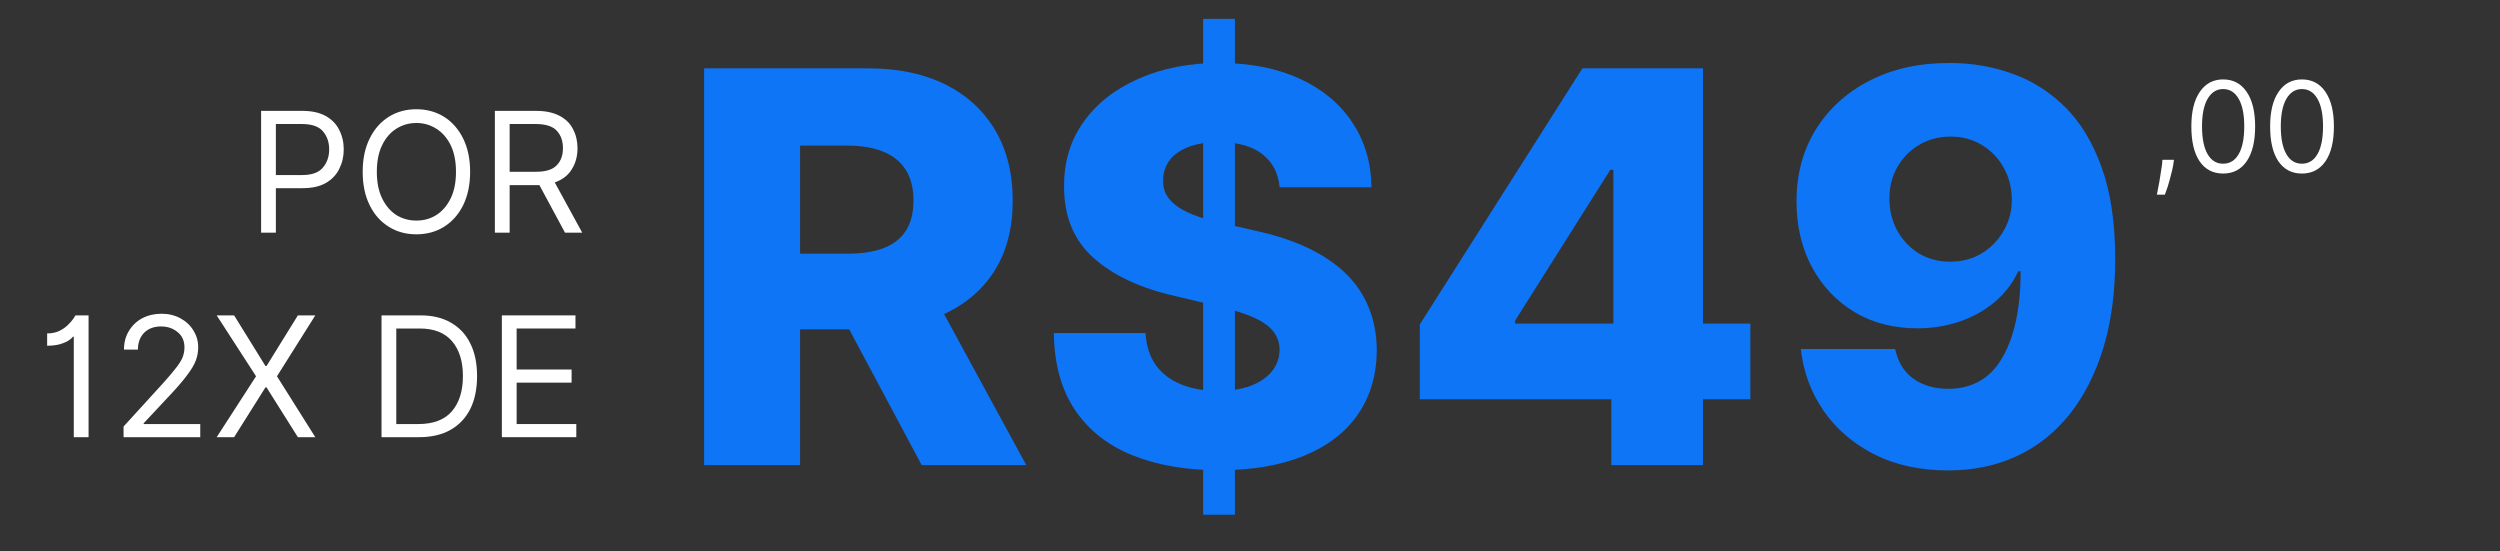
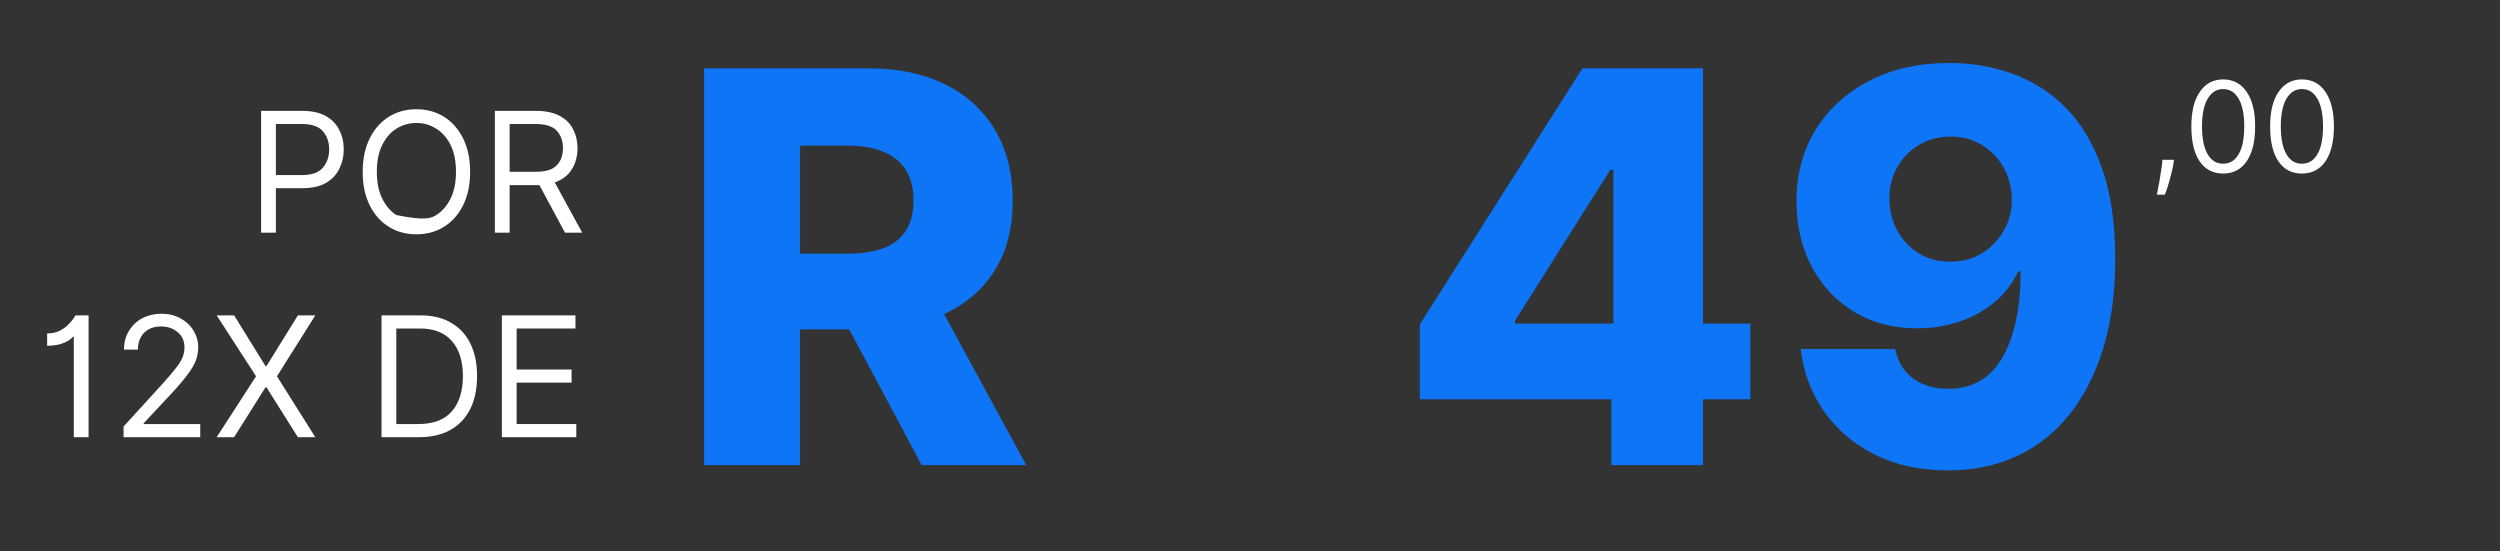
<svg xmlns="http://www.w3.org/2000/svg" width="254" viewBox="0 0 190.5 42" height="56" preserveAspectRatio="xMidYMid meet">
  <rect x="0" y="0" width="190.5" height="42" fill="#333333" stroke="none" />
  <defs>
    <g />
  </defs>
  <g fill="#ffffff" fill-opacity="1">
    <g transform="translate(18.771, 17.73)">
      <g>
        <path d="M 1.125 0 L 1.125 -9.281 L 4.266 -9.281 C 4.992 -9.281 5.586 -9.148 6.047 -8.891 C 6.516 -8.629 6.859 -8.273 7.078 -7.828 C 7.305 -7.391 7.422 -6.895 7.422 -6.344 C 7.422 -5.801 7.305 -5.305 7.078 -4.859 C 6.859 -4.41 6.516 -4.051 6.047 -3.781 C 5.586 -3.52 5 -3.391 4.281 -3.391 L 2.25 -3.391 L 2.25 0 Z M 2.25 -4.391 L 4.25 -4.391 C 4.988 -4.391 5.516 -4.578 5.828 -4.953 C 6.148 -5.328 6.312 -5.789 6.312 -6.344 C 6.312 -6.906 6.148 -7.367 5.828 -7.734 C 5.516 -8.098 4.977 -8.281 4.219 -8.281 L 2.25 -8.281 Z M 2.25 -4.391 " />
      </g>
    </g>
  </g>
  <g fill="#ffffff" fill-opacity="1">
    <g transform="translate(26.871, 17.73)">
      <g>
-         <path d="M 8.953 -4.641 C 8.953 -3.66 8.773 -2.812 8.422 -2.094 C 8.066 -1.383 7.582 -0.836 6.969 -0.453 C 6.352 -0.066 5.648 0.125 4.859 0.125 C 4.066 0.125 3.363 -0.066 2.75 -0.453 C 2.133 -0.836 1.648 -1.383 1.297 -2.094 C 0.941 -2.812 0.766 -3.66 0.766 -4.641 C 0.766 -5.617 0.941 -6.461 1.297 -7.172 C 1.648 -7.891 2.133 -8.441 2.75 -8.828 C 3.363 -9.211 4.066 -9.406 4.859 -9.406 C 5.648 -9.406 6.352 -9.211 6.969 -8.828 C 7.582 -8.441 8.066 -7.891 8.422 -7.172 C 8.773 -6.461 8.953 -5.617 8.953 -4.641 Z M 7.875 -4.641 C 7.875 -5.441 7.738 -6.117 7.469 -6.672 C 7.195 -7.223 6.832 -7.641 6.375 -7.922 C 5.926 -8.211 5.422 -8.359 4.859 -8.359 C 4.297 -8.359 3.785 -8.211 3.328 -7.922 C 2.879 -7.641 2.52 -7.223 2.25 -6.672 C 1.977 -6.117 1.844 -5.441 1.844 -4.641 C 1.844 -3.836 1.977 -3.16 2.25 -2.609 C 2.52 -2.055 2.879 -1.633 3.328 -1.344 C 3.785 -1.062 4.297 -0.922 4.859 -0.922 C 5.422 -0.922 5.926 -1.062 6.375 -1.344 C 6.832 -1.633 7.195 -2.055 7.469 -2.609 C 7.738 -3.16 7.875 -3.836 7.875 -4.641 Z M 7.875 -4.641 " />
+         <path d="M 8.953 -4.641 C 8.953 -3.66 8.773 -2.812 8.422 -2.094 C 8.066 -1.383 7.582 -0.836 6.969 -0.453 C 6.352 -0.066 5.648 0.125 4.859 0.125 C 4.066 0.125 3.363 -0.066 2.75 -0.453 C 2.133 -0.836 1.648 -1.383 1.297 -2.094 C 0.941 -2.812 0.766 -3.66 0.766 -4.641 C 0.766 -5.617 0.941 -6.461 1.297 -7.172 C 1.648 -7.891 2.133 -8.441 2.75 -8.828 C 3.363 -9.211 4.066 -9.406 4.859 -9.406 C 5.648 -9.406 6.352 -9.211 6.969 -8.828 C 7.582 -8.441 8.066 -7.891 8.422 -7.172 C 8.773 -6.461 8.953 -5.617 8.953 -4.641 Z M 7.875 -4.641 C 7.875 -5.441 7.738 -6.117 7.469 -6.672 C 7.195 -7.223 6.832 -7.641 6.375 -7.922 C 5.926 -8.211 5.422 -8.359 4.859 -8.359 C 4.297 -8.359 3.785 -8.211 3.328 -7.922 C 2.879 -7.641 2.52 -7.223 2.25 -6.672 C 1.977 -6.117 1.844 -5.441 1.844 -4.641 C 1.844 -3.836 1.977 -3.16 2.25 -2.609 C 2.52 -2.055 2.879 -1.633 3.328 -1.344 C 5.422 -0.922 5.926 -1.062 6.375 -1.344 C 6.832 -1.633 7.195 -2.055 7.469 -2.609 C 7.738 -3.16 7.875 -3.836 7.875 -4.641 Z M 7.875 -4.641 " />
      </g>
    </g>
  </g>
  <g fill="#ffffff" fill-opacity="1">
    <g transform="translate(36.585, 17.73)">
      <g>
        <path d="M 1.125 0 L 1.125 -9.281 L 4.266 -9.281 C 4.984 -9.281 5.578 -9.156 6.047 -8.906 C 6.516 -8.664 6.859 -8.328 7.078 -7.891 C 7.305 -7.461 7.422 -6.977 7.422 -6.438 C 7.422 -5.82 7.273 -5.285 6.984 -4.828 C 6.703 -4.367 6.27 -4.035 5.688 -3.828 L 7.781 0 L 6.469 0 L 4.516 -3.625 C 4.441 -3.625 4.363 -3.625 4.281 -3.625 L 2.25 -3.625 L 2.25 0 Z M 2.25 -4.641 L 4.25 -4.641 C 4.988 -4.641 5.516 -4.801 5.828 -5.125 C 6.148 -5.445 6.312 -5.883 6.312 -6.438 C 6.312 -7 6.148 -7.445 5.828 -7.781 C 5.516 -8.113 4.977 -8.281 4.219 -8.281 L 2.25 -8.281 Z M 2.25 -4.641 " />
      </g>
    </g>
  </g>
  <g fill="#ffffff" fill-opacity="1">
    <g transform="translate(2.811, 33.313)">
      <g>
        <path d="M 3.938 -9.281 L 3.938 0 L 2.812 0 L 2.812 -7.656 L 2.734 -7.656 C 2.691 -7.57 2.582 -7.473 2.406 -7.359 C 2.238 -7.254 2.016 -7.16 1.734 -7.078 C 1.453 -7.004 1.133 -6.969 0.781 -6.969 L 0.781 -7.906 C 1.133 -7.906 1.441 -7.969 1.703 -8.094 C 1.973 -8.227 2.195 -8.383 2.375 -8.562 C 2.551 -8.738 2.688 -8.895 2.781 -9.031 C 2.875 -9.176 2.926 -9.258 2.938 -9.281 Z M 3.938 -9.281 " />
      </g>
    </g>
  </g>
  <g fill="#ffffff" fill-opacity="1">
    <g transform="translate(8.447, 33.313)">
      <g>
        <path d="M 0.969 0 L 0.969 -0.812 L 4.031 -4.172 C 4.383 -4.566 4.676 -4.91 4.906 -5.203 C 5.145 -5.492 5.32 -5.766 5.438 -6.016 C 5.551 -6.273 5.609 -6.551 5.609 -6.844 C 5.609 -7.332 5.438 -7.719 5.094 -8 C 4.75 -8.289 4.328 -8.438 3.828 -8.438 C 3.285 -8.438 2.852 -8.273 2.531 -7.953 C 2.219 -7.629 2.062 -7.203 2.062 -6.672 L 1 -6.672 C 1 -7.211 1.125 -7.688 1.375 -8.094 C 1.625 -8.508 1.961 -8.832 2.391 -9.062 C 2.828 -9.289 3.316 -9.406 3.859 -9.406 C 4.398 -9.406 4.879 -9.289 5.297 -9.062 C 5.723 -8.832 6.055 -8.52 6.297 -8.125 C 6.535 -7.738 6.656 -7.312 6.656 -6.844 C 6.656 -6.5 6.594 -6.16 6.469 -5.828 C 6.344 -5.504 6.129 -5.145 5.828 -4.75 C 5.535 -4.352 5.125 -3.867 4.594 -3.297 L 2.5 -1.062 L 2.5 -1 L 6.812 -1 L 6.812 0 Z M 0.969 0 " />
      </g>
    </g>
  </g>
  <g fill="#ffffff" fill-opacity="1">
    <g transform="translate(16.167, 33.313)">
      <g>
        <path d="M 1.672 -9.281 L 4.062 -5.422 L 4.141 -5.422 L 6.531 -9.281 L 7.859 -9.281 L 4.938 -4.641 L 7.859 0 L 6.531 0 L 4.141 -3.797 L 4.062 -3.797 L 1.672 0 L 0.344 0 L 3.344 -4.641 L 0.344 -9.281 Z M 1.672 -9.281 " />
      </g>
    </g>
  </g>
  <g fill="#ffffff" fill-opacity="1">
    <g transform="translate(24.358, 33.313)">
      <g />
    </g>
  </g>
  <g fill="#ffffff" fill-opacity="1">
    <g transform="translate(27.947, 33.313)">
      <g>
        <path d="M 3.984 0 L 1.125 0 L 1.125 -9.281 L 4.109 -9.281 C 5.016 -9.281 5.785 -9.094 6.422 -8.719 C 7.066 -8.352 7.555 -7.828 7.891 -7.141 C 8.234 -6.453 8.406 -5.625 8.406 -4.656 C 8.406 -3.688 8.234 -2.852 7.891 -2.156 C 7.547 -1.469 7.047 -0.938 6.391 -0.562 C 5.734 -0.188 4.93 0 3.984 0 Z M 2.25 -1 L 3.922 -1 C 5.066 -1 5.922 -1.32 6.484 -1.969 C 7.047 -2.625 7.328 -3.52 7.328 -4.656 C 7.328 -5.781 7.051 -6.664 6.5 -7.312 C 5.945 -7.957 5.129 -8.281 4.047 -8.281 L 2.25 -8.281 Z M 2.25 -1 " />
      </g>
    </g>
  </g>
  <g fill="#ffffff" fill-opacity="1">
    <g transform="translate(37.117, 33.313)">
      <g>
        <path d="M 1.125 0 L 1.125 -9.281 L 6.734 -9.281 L 6.734 -8.281 L 2.25 -8.281 L 2.25 -5.156 L 6.438 -5.156 L 6.438 -4.156 L 2.25 -4.156 L 2.25 -1 L 6.797 -1 L 6.797 0 Z M 1.125 0 " />
      </g>
    </g>
  </g>
  <g fill="#0e75f6" fill-opacity="1">
    <g transform="translate(51.373, 35.44)">
      <g>
        <path d="M 2.281 0 L 2.281 -30.234 L 14.781 -30.234 C 17.039 -30.234 18.992 -29.828 20.641 -29.016 C 22.285 -28.203 23.555 -27.039 24.453 -25.531 C 25.348 -24.02 25.797 -22.227 25.797 -20.156 C 25.797 -18.062 25.336 -16.285 24.422 -14.828 C 23.504 -13.367 22.203 -12.254 20.516 -11.484 C 18.836 -10.723 16.848 -10.344 14.547 -10.344 L 6.656 -10.344 L 6.656 -16.109 L 13.188 -16.109 C 14.289 -16.109 15.211 -16.25 15.953 -16.531 C 16.703 -16.82 17.27 -17.266 17.656 -17.859 C 18.039 -18.461 18.234 -19.227 18.234 -20.156 C 18.234 -21.094 18.039 -21.867 17.656 -22.484 C 17.27 -23.098 16.703 -23.562 15.953 -23.875 C 15.203 -24.188 14.281 -24.344 13.188 -24.344 L 9.594 -24.344 L 9.594 0 Z M 19.312 -13.812 L 26.828 0 L 18.859 0 L 11.484 -13.812 Z M 19.312 -13.812 " />
      </g>
    </g>
  </g>
  <g fill="#0e75f6" fill-opacity="1">
    <g transform="translate(78.881, 35.44)">
      <g>
-         <path d="M 12.797 3.781 L 12.797 -34 L 15.219 -34 L 15.219 3.781 Z M 18.625 -21.172 C 18.531 -22.242 18.094 -23.082 17.312 -23.688 C 16.539 -24.301 15.441 -24.609 14.016 -24.609 C 13.078 -24.609 12.289 -24.484 11.656 -24.234 C 11.031 -23.984 10.555 -23.645 10.234 -23.219 C 9.922 -22.789 9.758 -22.301 9.75 -21.75 C 9.727 -21.301 9.816 -20.906 10.016 -20.562 C 10.223 -20.219 10.52 -19.914 10.906 -19.656 C 11.301 -19.395 11.773 -19.164 12.328 -18.969 C 12.879 -18.77 13.5 -18.598 14.188 -18.453 L 16.781 -17.859 C 18.281 -17.535 19.602 -17.102 20.75 -16.562 C 21.895 -16.02 22.859 -15.375 23.641 -14.625 C 24.422 -13.875 25.008 -13.008 25.406 -12.031 C 25.812 -11.062 26.02 -9.973 26.031 -8.766 C 26.02 -6.859 25.535 -5.219 24.578 -3.844 C 23.629 -2.477 22.258 -1.43 20.469 -0.703 C 18.688 0.023 16.535 0.391 14.016 0.391 C 11.492 0.391 9.289 0.008 7.406 -0.75 C 5.531 -1.508 4.07 -2.66 3.031 -4.203 C 1.988 -5.754 1.453 -7.707 1.422 -10.062 L 8.406 -10.062 C 8.469 -9.094 8.727 -8.281 9.188 -7.625 C 9.656 -6.977 10.297 -6.488 11.109 -6.156 C 11.922 -5.82 12.863 -5.656 13.938 -5.656 C 14.914 -5.656 15.75 -5.785 16.438 -6.047 C 17.133 -6.316 17.672 -6.688 18.047 -7.156 C 18.422 -7.625 18.613 -8.164 18.625 -8.781 C 18.613 -9.352 18.438 -9.844 18.094 -10.25 C 17.75 -10.656 17.219 -11.008 16.5 -11.312 C 15.789 -11.613 14.883 -11.891 13.781 -12.141 L 10.625 -12.891 C 8.008 -13.484 5.945 -14.453 4.438 -15.797 C 2.938 -17.141 2.191 -18.957 2.203 -21.25 C 2.191 -23.125 2.691 -24.766 3.703 -26.172 C 4.711 -27.578 6.113 -28.672 7.906 -29.453 C 9.695 -30.242 11.738 -30.641 14.031 -30.641 C 16.375 -30.641 18.41 -30.242 20.141 -29.453 C 21.867 -28.66 23.207 -27.551 24.156 -26.125 C 25.113 -24.695 25.602 -23.047 25.625 -21.172 Z M 18.625 -21.172 " />
-       </g>
+         </g>
    </g>
  </g>
  <g fill="#0e75f6" fill-opacity="1">
    <g transform="translate(106.33, 35.44)">
      <g>
        <path d="M 1.859 -5.016 L 1.859 -10.719 L 14.25 -30.234 L 19.312 -30.234 L 19.312 -22.5 L 16.375 -22.5 L 9.125 -11.016 L 9.125 -10.781 L 27.047 -10.781 L 27.047 -5.016 Z M 16.453 0 L 16.453 -6.766 L 16.609 -9.25 L 16.609 -30.234 L 23.438 -30.234 L 23.438 0 Z M 16.453 0 " />
      </g>
    </g>
  </g>
  <g fill="#0e75f6" fill-opacity="1">
    <g transform="translate(134.989, 35.44)">
      <g>
        <path d="M 13.609 -30.641 C 15.266 -30.641 16.844 -30.367 18.344 -29.828 C 19.852 -29.297 21.195 -28.445 22.375 -27.281 C 23.551 -26.113 24.477 -24.582 25.156 -22.688 C 25.844 -20.789 26.188 -18.473 26.188 -15.734 C 26.195 -13.211 25.898 -10.957 25.297 -8.969 C 24.691 -6.977 23.832 -5.281 22.719 -3.875 C 21.602 -2.477 20.266 -1.414 18.703 -0.688 C 17.141 0.039 15.391 0.406 13.453 0.406 C 11.328 0.406 9.457 0 7.844 -0.812 C 6.227 -1.633 4.938 -2.742 3.969 -4.141 C 3 -5.547 2.422 -7.113 2.234 -8.844 L 9.422 -8.844 C 9.641 -7.832 10.113 -7.07 10.844 -6.562 C 11.57 -6.062 12.441 -5.812 13.453 -5.812 C 15.305 -5.812 16.691 -6.613 17.609 -8.219 C 18.523 -9.82 18.984 -12.004 18.984 -14.766 L 18.797 -14.766 C 18.379 -13.859 17.781 -13.078 17 -12.422 C 16.227 -11.773 15.336 -11.281 14.328 -10.938 C 13.316 -10.594 12.25 -10.422 11.125 -10.422 C 9.312 -10.422 7.711 -10.832 6.328 -11.656 C 4.953 -12.488 3.875 -13.625 3.094 -15.062 C 2.312 -16.508 1.914 -18.164 1.906 -20.031 C 1.895 -22.113 2.379 -23.953 3.359 -25.547 C 4.348 -27.148 5.723 -28.398 7.484 -29.297 C 9.242 -30.203 11.285 -30.648 13.609 -30.641 Z M 13.656 -25.031 C 12.75 -25.031 11.941 -24.816 11.234 -24.391 C 10.535 -23.973 9.984 -23.406 9.578 -22.688 C 9.172 -21.969 8.973 -21.16 8.984 -20.266 C 8.992 -19.367 9.195 -18.562 9.594 -17.844 C 10 -17.125 10.547 -16.551 11.234 -16.125 C 11.93 -15.707 12.727 -15.5 13.625 -15.5 C 14.289 -15.5 14.91 -15.617 15.484 -15.859 C 16.055 -16.109 16.551 -16.453 16.969 -16.891 C 17.395 -17.328 17.727 -17.836 17.969 -18.422 C 18.207 -19.004 18.32 -19.625 18.312 -20.281 C 18.301 -21.156 18.094 -21.953 17.688 -22.672 C 17.289 -23.391 16.738 -23.961 16.031 -24.391 C 15.332 -24.816 14.539 -25.031 13.656 -25.031 Z M 13.656 -25.031 " />
      </g>
    </g>
  </g>
  <g fill="#ffffff" fill-opacity="1">
    <g transform="translate(163.715, 13.13)">
      <g>
        <path d="M 1.938 -0.953 L 1.891 -0.594 C 1.848 -0.332 1.785 -0.055 1.703 0.234 C 1.629 0.535 1.551 0.816 1.469 1.078 C 1.383 1.336 1.312 1.547 1.25 1.703 L 0.641 1.703 C 0.672 1.555 0.707 1.363 0.75 1.125 C 0.801 0.883 0.848 0.617 0.891 0.328 C 0.941 0.035 0.988 -0.266 1.031 -0.578 L 1.062 -0.953 Z M 1.938 -0.953 " />
      </g>
    </g>
  </g>
  <g fill="#ffffff" fill-opacity="1">
    <g transform="translate(166.403, 13.13)">
      <g>
        <path d="M 3 0.094 C 2.227 0.094 1.629 -0.219 1.203 -0.844 C 0.785 -1.469 0.578 -2.352 0.578 -3.5 C 0.578 -4.625 0.789 -5.5 1.219 -6.125 C 1.645 -6.758 2.238 -7.078 3 -7.078 C 3.77 -7.078 4.367 -6.758 4.797 -6.125 C 5.223 -5.5 5.438 -4.625 5.438 -3.5 C 5.438 -2.352 5.223 -1.469 4.797 -0.844 C 4.367 -0.219 3.77 0.094 3 0.094 Z M 3 -0.656 C 3.508 -0.656 3.906 -0.898 4.188 -1.391 C 4.469 -1.879 4.609 -2.582 4.609 -3.5 C 4.609 -4.406 4.469 -5.102 4.188 -5.594 C 3.906 -6.094 3.508 -6.344 3 -6.344 C 2.5 -6.344 2.102 -6.094 1.812 -5.594 C 1.531 -5.102 1.391 -4.406 1.391 -3.5 C 1.391 -2.582 1.531 -1.879 1.812 -1.391 C 2.094 -0.898 2.488 -0.656 3 -0.656 Z M 3 -0.656 " />
      </g>
    </g>
  </g>
  <g fill="#ffffff" fill-opacity="1">
    <g transform="translate(172.406, 13.13)">
      <g>
        <path d="M 3 0.094 C 2.227 0.094 1.629 -0.219 1.203 -0.844 C 0.785 -1.469 0.578 -2.352 0.578 -3.5 C 0.578 -4.625 0.789 -5.5 1.219 -6.125 C 1.645 -6.758 2.238 -7.078 3 -7.078 C 3.77 -7.078 4.367 -6.758 4.797 -6.125 C 5.223 -5.5 5.438 -4.625 5.438 -3.5 C 5.438 -2.352 5.223 -1.469 4.797 -0.844 C 4.367 -0.219 3.77 0.094 3 0.094 Z M 3 -0.656 C 3.508 -0.656 3.906 -0.898 4.188 -1.391 C 4.469 -1.879 4.609 -2.582 4.609 -3.5 C 4.609 -4.406 4.469 -5.102 4.188 -5.594 C 3.906 -6.094 3.508 -6.344 3 -6.344 C 2.5 -6.344 2.102 -6.094 1.812 -5.594 C 1.531 -5.102 1.391 -4.406 1.391 -3.5 C 1.391 -2.582 1.531 -1.879 1.812 -1.391 C 2.094 -0.898 2.488 -0.656 3 -0.656 Z M 3 -0.656 " />
      </g>
    </g>
  </g>
</svg>